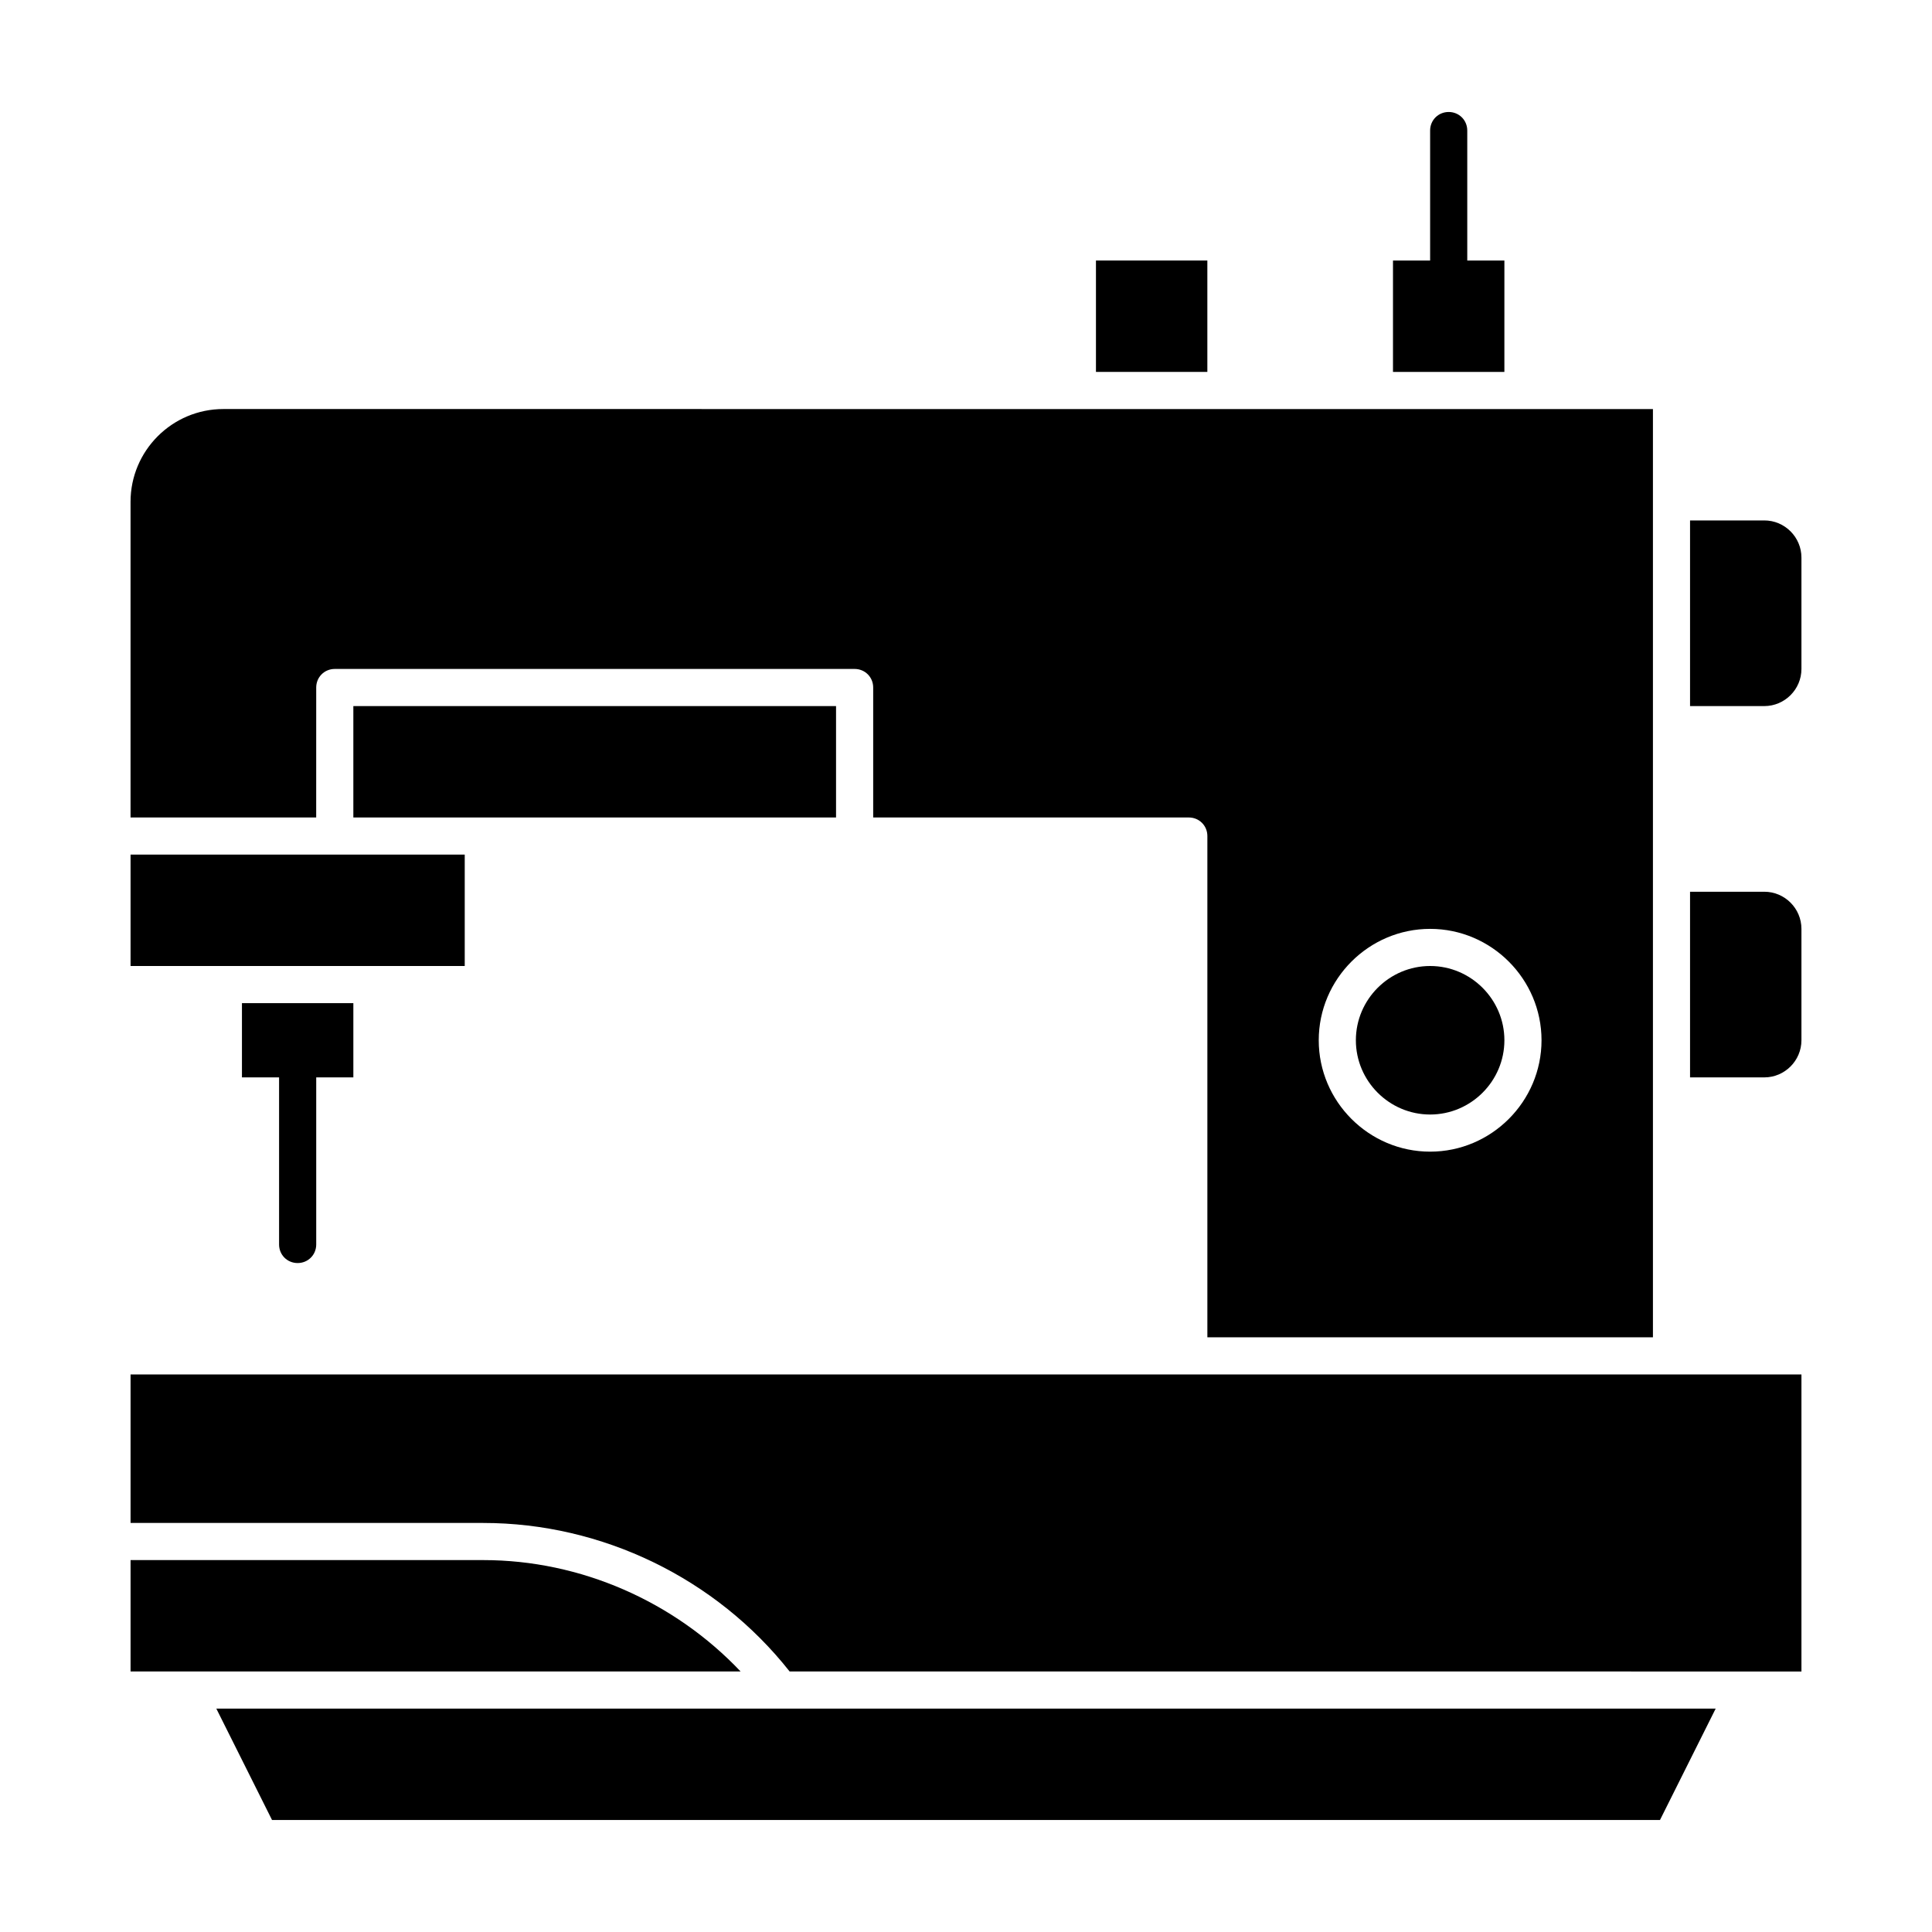
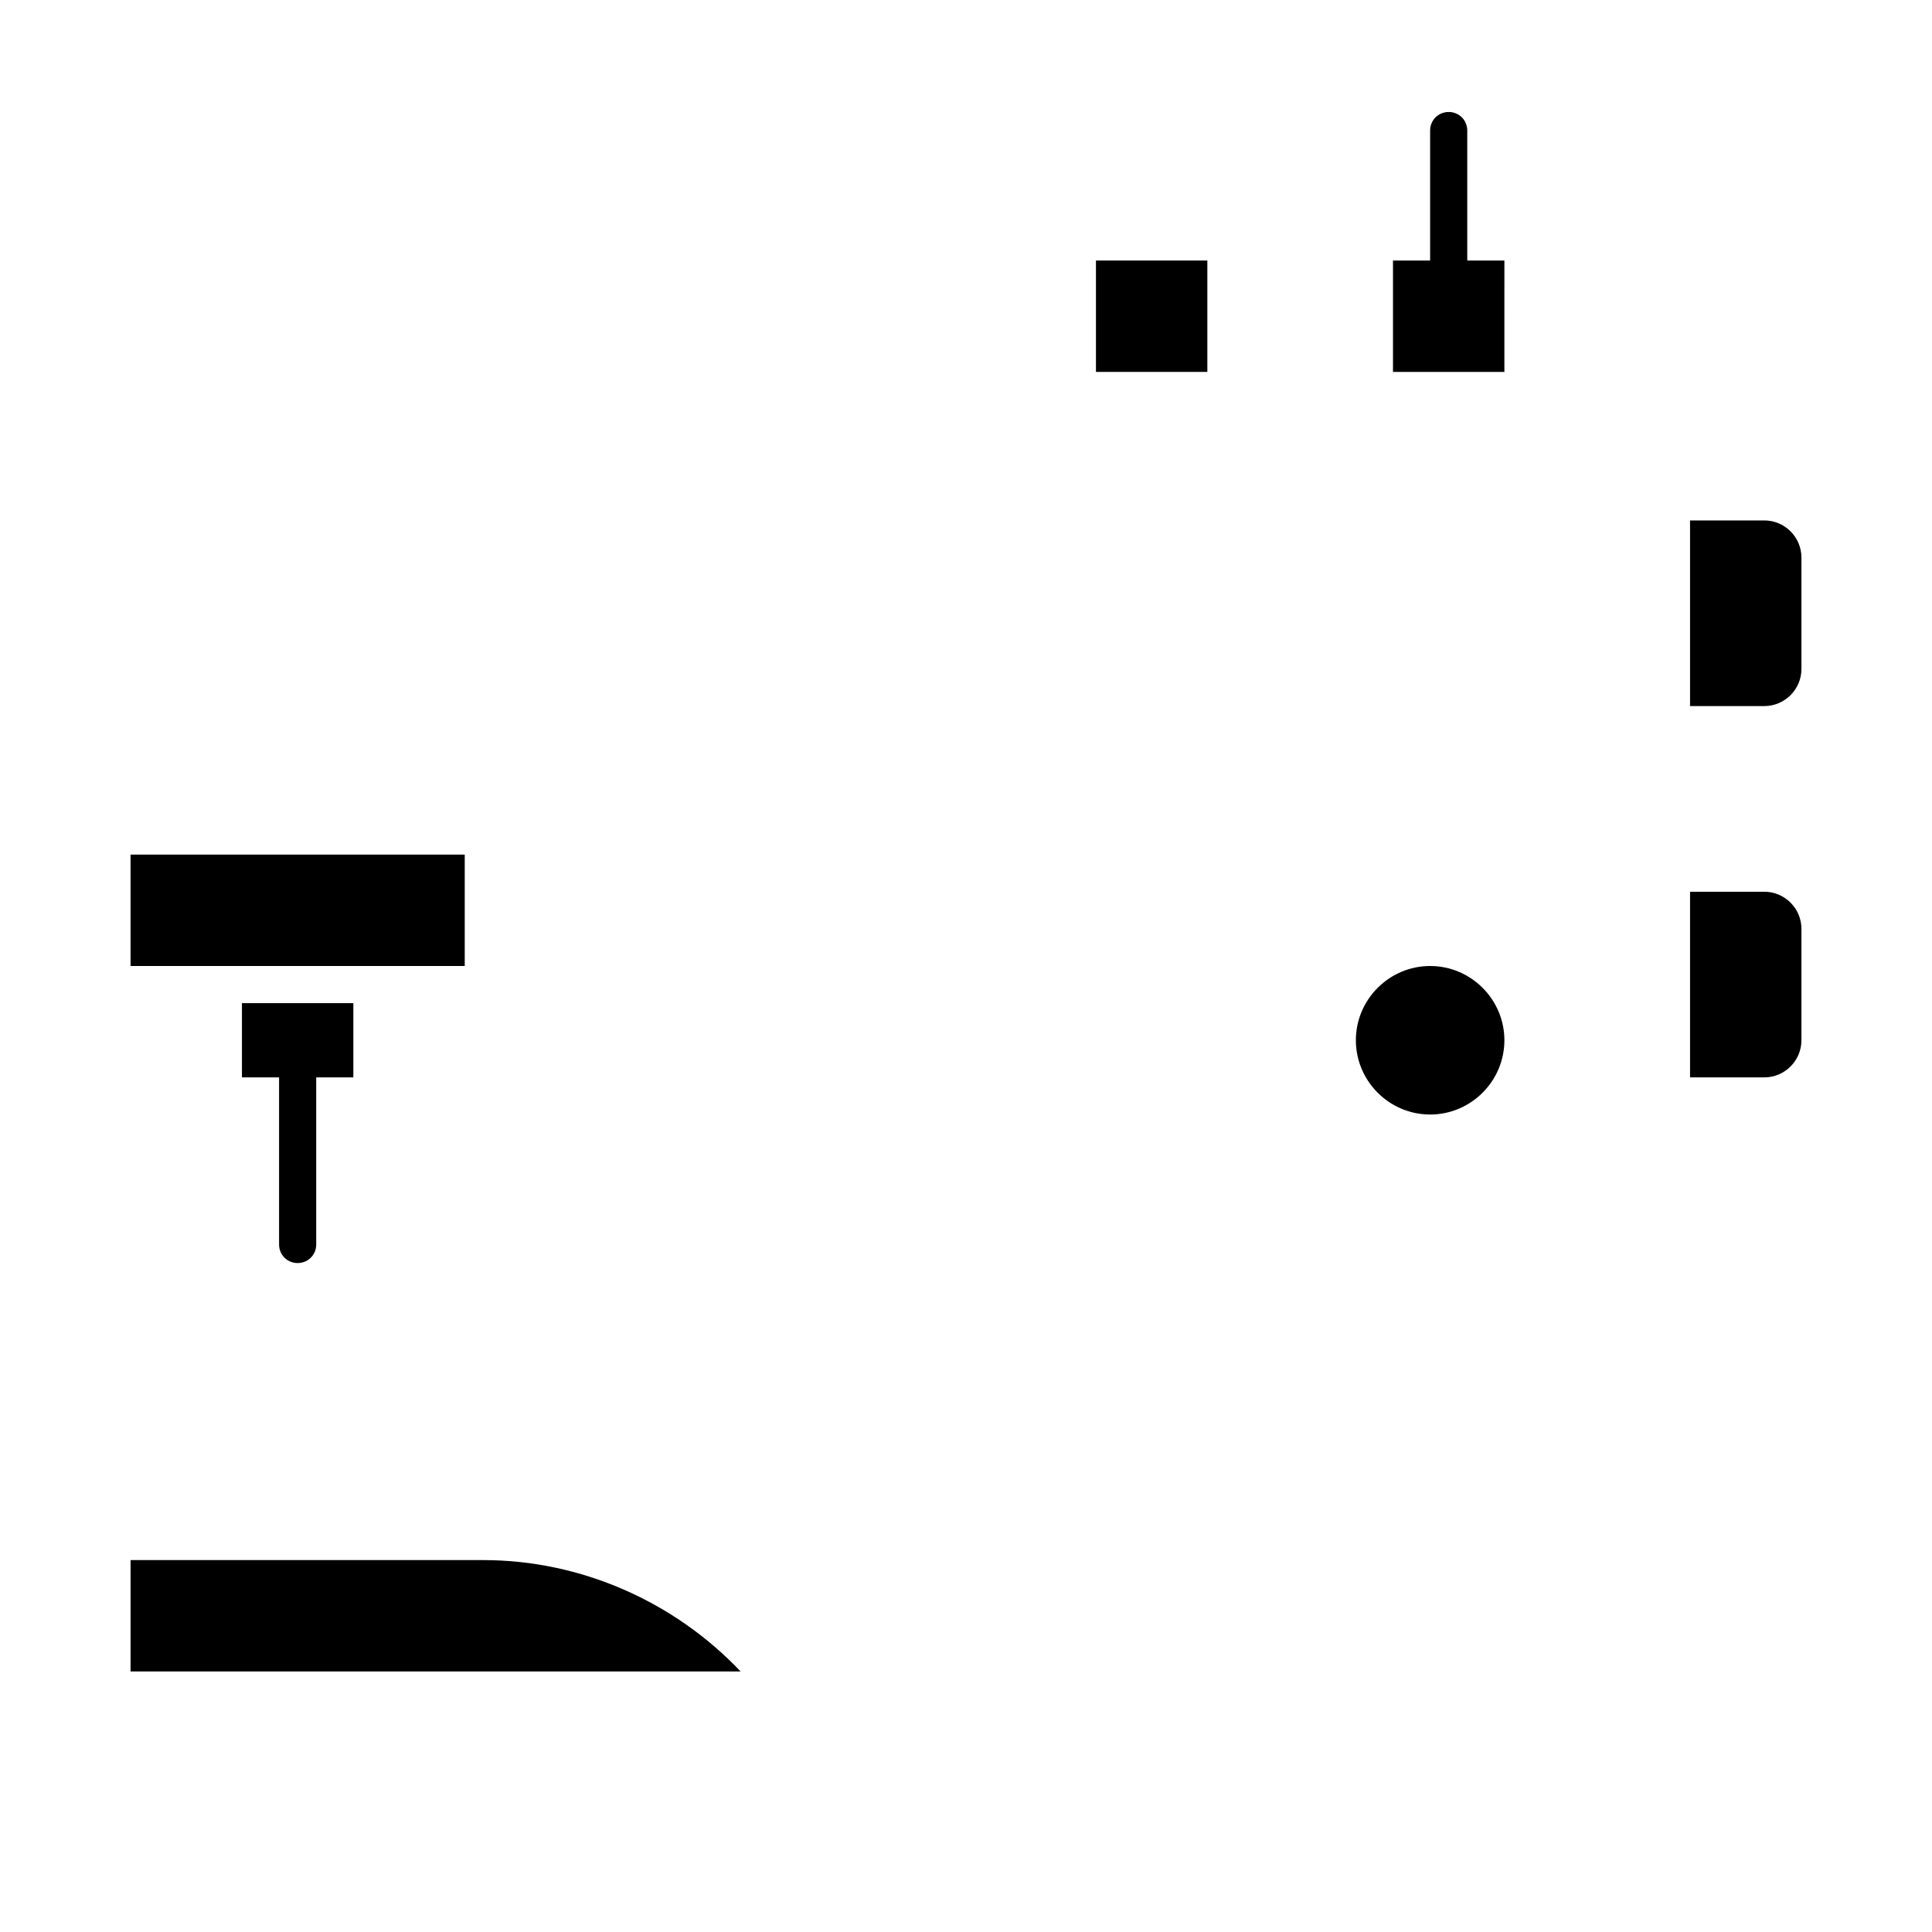
<svg xmlns="http://www.w3.org/2000/svg" fill="#000000" width="800px" height="800px" version="1.1" viewBox="144 144 512 512">
  <g>
    <path d="m222.88 478.72c2.754 0 4.922-2.164 4.922-4.922v-44.281h9.84v-19.68l-29.523 0.004v19.68h9.84v44.281c0 2.754 2.164 4.918 4.922 4.918z" />
    <path d="m523 439.36c10.824 0 19.68-8.855 19.68-19.68 0-10.824-8.855-19.68-19.68-19.68s-19.68 8.855-19.68 19.68c0 10.824 8.855 19.68 19.68 19.68z" />
-     <path d="m227.8 326.2c0-2.754 2.164-4.922 4.922-4.922h137.76c2.754 0 4.922 2.164 4.922 4.922v34.441h83.641c2.754 0 4.922 2.164 4.922 4.922v132.84h118.08v-246h-152.52l-226.33-0.004c-13.578 0-24.602 11.02-24.602 24.602v83.641h49.199zm295.2 63.961c16.234 0 29.52 13.285 29.52 29.52 0 16.234-13.285 29.52-29.52 29.52s-29.52-13.285-29.52-29.52c0-16.238 13.281-29.52 29.52-29.52z" />
    <path d="m542.68 213.04h-9.84v-34.441c0-2.754-2.164-4.922-4.922-4.922-2.754 0-4.922 2.164-4.922 4.922v34.441h-9.84v29.52h29.52z" />
    <path d="m434.44 213.04h29.52v29.52h-29.52z" />
-     <path d="m272.08 360.64h93.48v-29.52h-127.92v29.52z" />
    <path d="m242.56 400h24.598v-29.523h-88.559v29.523z" />
    <path d="m272.08 557.44h-93.48v29.52h161.67c-17.613-18.594-42.41-29.52-68.191-29.52z" />
    <path d="m611.56 281.92h-19.68v49.199h19.68c5.41 0 9.84-4.43 9.84-9.84v-29.52c0-5.41-4.426-9.84-9.84-9.84z" />
-     <path d="m201.33 596.8 14.762 29.52h367.82l14.758-29.52z" />
-     <path d="m459.04 508.24h-280.44v39.359h93.48c31.488 0 61.695 14.66 81.18 39.359l253.38 0.004h14.762v-78.719h-34.441z" />
    <path d="m611.56 380.32h-19.68v49.199h19.68c5.41 0 9.84-4.43 9.84-9.84v-29.52c0-5.414-4.426-9.84-9.84-9.84z" />
  </g>
</svg>